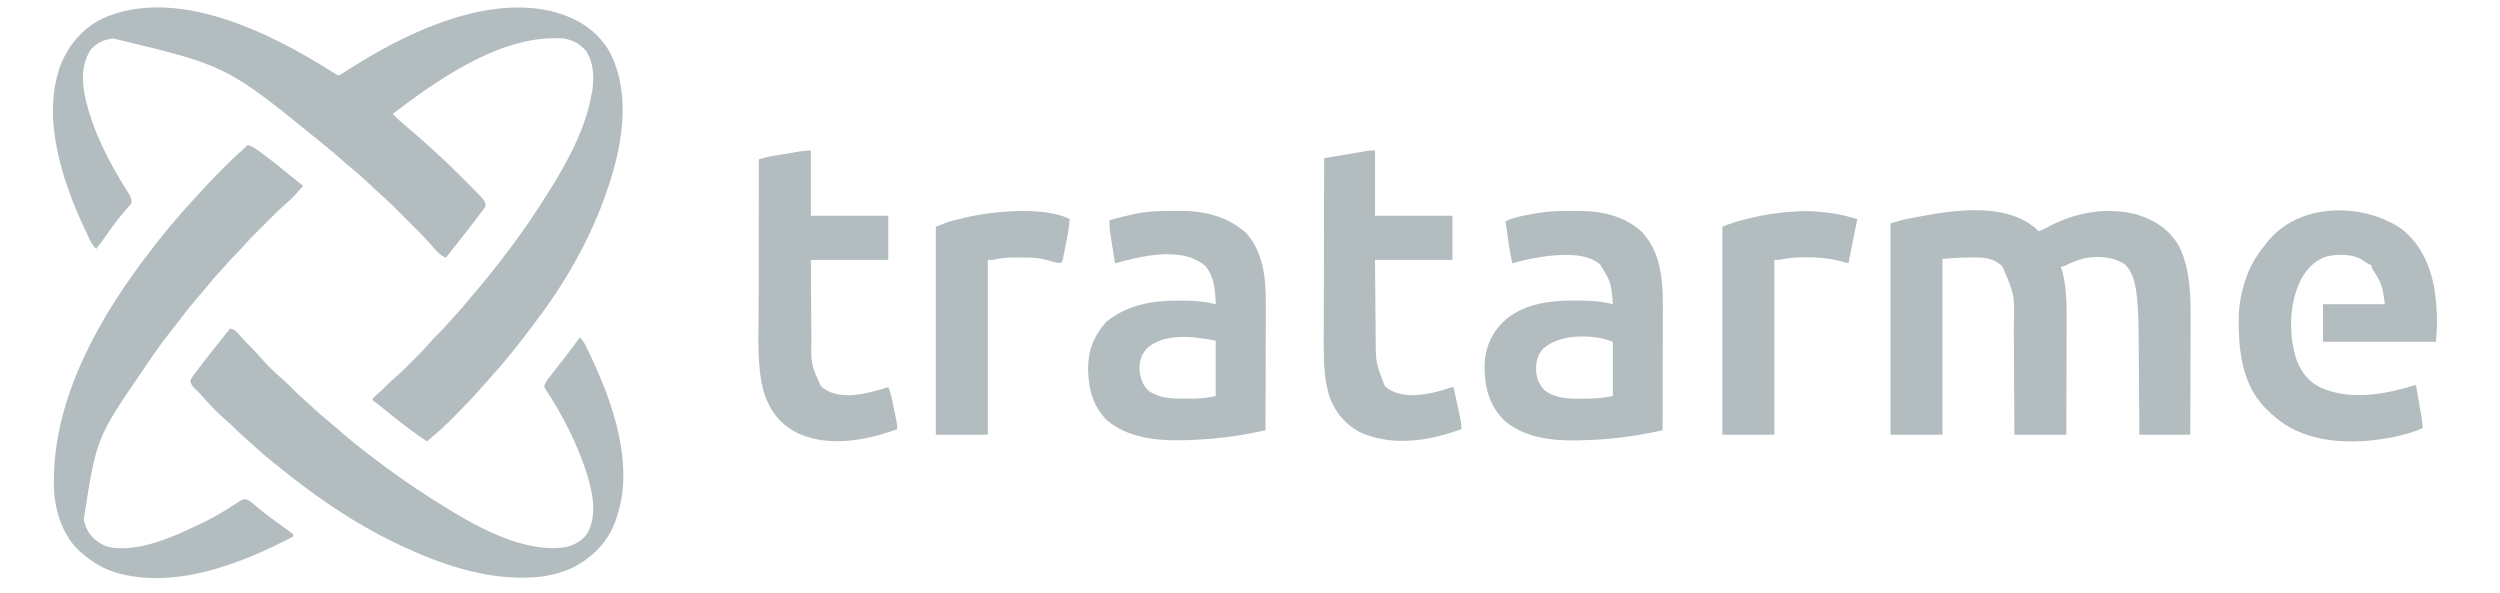
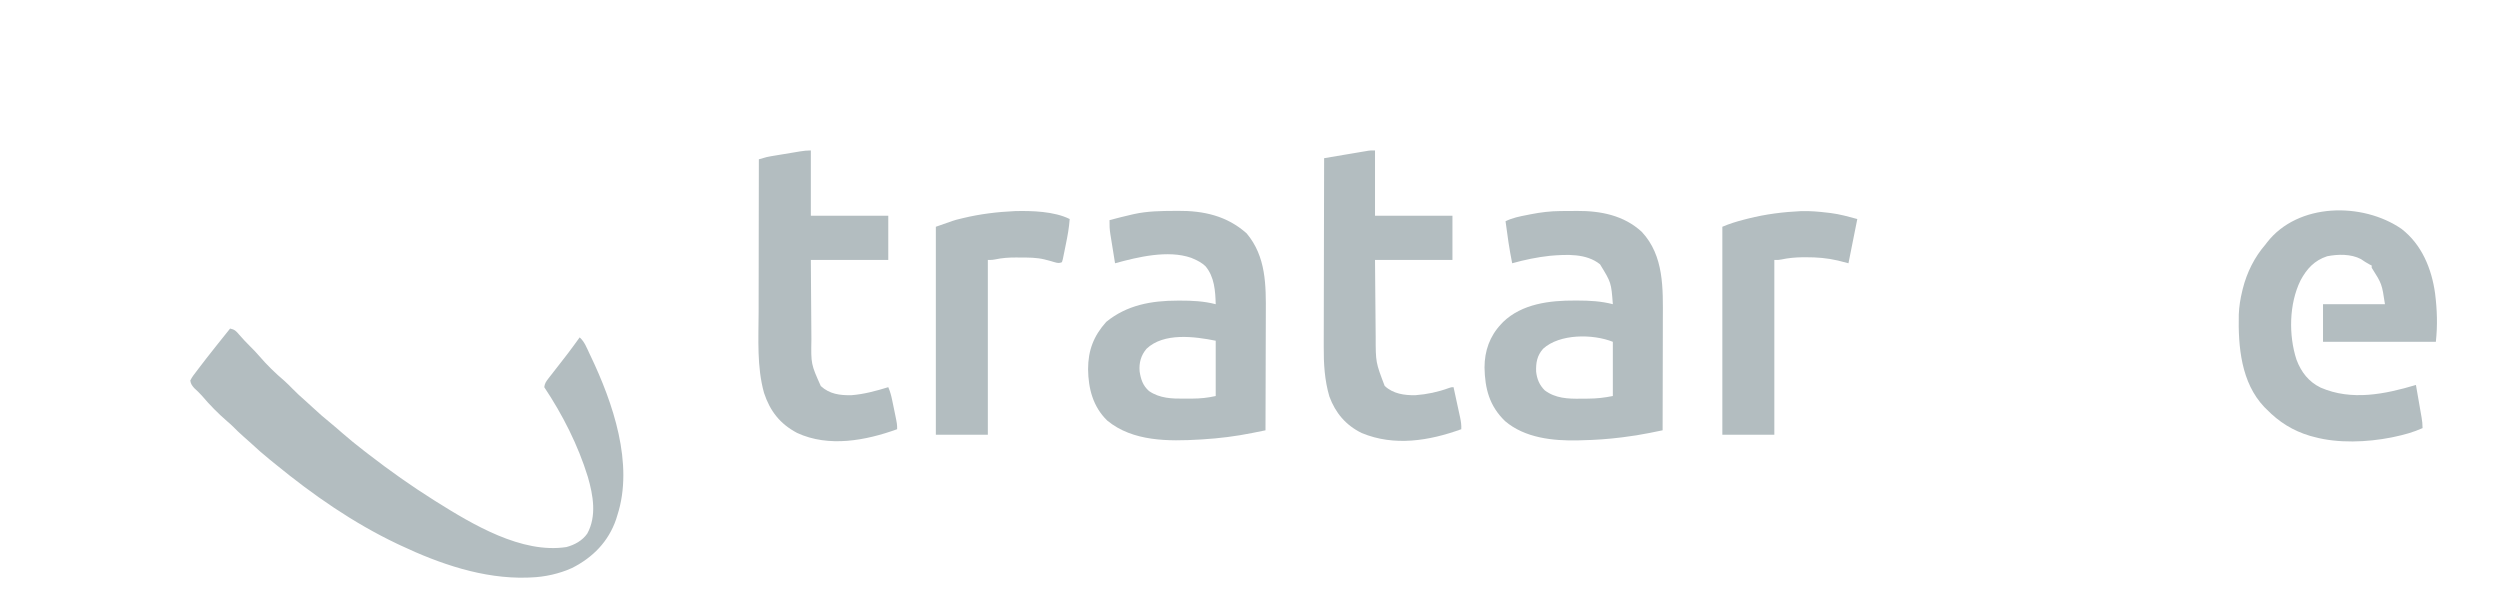
<svg xmlns="http://www.w3.org/2000/svg" width="177" height="42" viewBox="0 0 177 42" fill="none">
-   <path d="M23.486 5.068C23.569 5.118 23.569 5.118 23.653 5.169C23.729 5.221 23.729 5.221 23.807 5.274C23.972 5.347 23.972 5.347 24.152 5.252C24.22 5.209 24.289 5.165 24.359 5.12C24.437 5.072 24.515 5.024 24.595 4.974C24.72 4.894 24.72 4.894 24.848 4.812C25.026 4.702 25.204 4.592 25.382 4.483C25.427 4.455 25.473 4.427 25.519 4.398C29.261 2.098 34.498 -0.257 39.004 0.784C40.697 1.205 42.141 2.014 43.076 3.525C44.331 5.74 44.257 8.545 43.703 10.965C43.688 11.03 43.673 11.095 43.658 11.162C43.557 11.597 43.44 12.025 43.311 12.453C43.292 12.516 43.273 12.579 43.254 12.644C42.164 16.222 40.273 19.676 38.015 22.649C37.901 22.8 37.788 22.951 37.675 23.103C36.717 24.393 35.718 25.638 34.636 26.826C34.489 26.99 34.344 27.154 34.2 27.32C33.509 28.111 32.779 28.866 32.038 29.61C31.985 29.664 31.931 29.718 31.876 29.773C31.523 30.125 31.158 30.456 30.78 30.78C30.727 30.825 30.674 30.871 30.62 30.918C30.491 31.028 30.361 31.139 30.232 31.25C29.718 30.916 29.225 30.56 28.739 30.187C28.668 30.133 28.597 30.079 28.524 30.023C28.013 29.631 27.509 29.23 27.012 28.821C26.811 28.655 26.612 28.497 26.394 28.352C26.394 28.3 26.394 28.248 26.394 28.195C26.507 28.085 26.507 28.085 26.664 27.955C26.97 27.695 27.253 27.419 27.532 27.131C27.687 26.98 27.843 26.84 28.007 26.7C28.39 26.367 28.748 26.01 29.106 25.651C29.218 25.537 29.332 25.424 29.445 25.312C29.813 24.944 30.171 24.571 30.51 24.175C30.657 24.006 30.815 23.848 30.976 23.692C31.238 23.433 31.485 23.166 31.725 22.887C31.875 22.714 32.03 22.546 32.186 22.378C32.559 21.976 32.914 21.566 33.257 21.139C33.468 20.881 33.685 20.63 33.903 20.378C34.368 19.838 34.809 19.283 35.244 18.719C35.284 18.667 35.324 18.616 35.364 18.564C36.311 17.342 37.224 16.099 38.064 14.803C38.117 14.72 38.117 14.72 38.172 14.636C39.746 12.213 41.418 9.472 41.901 6.579C41.911 6.524 41.921 6.469 41.932 6.413C42.079 5.462 42.037 4.396 41.471 3.583C41.04 3.083 40.488 2.8 39.834 2.718C39.636 2.707 39.441 2.705 39.243 2.707C39.172 2.708 39.1 2.709 39.027 2.709C35.033 2.807 30.851 5.738 27.804 8.067C28.098 8.37 28.407 8.646 28.729 8.919C28.827 9.002 28.925 9.086 29.023 9.17C29.07 9.209 29.116 9.249 29.165 9.29C29.686 9.734 30.194 10.192 30.702 10.652C30.77 10.713 30.839 10.775 30.91 10.839C31.484 11.36 32.039 11.898 32.586 12.447C32.724 12.586 32.863 12.725 33.002 12.863C34.352 14.212 34.352 14.212 34.383 14.568C34.309 14.717 34.309 14.717 34.189 14.874C34.123 14.963 34.123 14.963 34.056 15.053C34.007 15.116 33.958 15.178 33.908 15.243C33.859 15.309 33.809 15.374 33.758 15.441C33.602 15.647 33.444 15.851 33.286 16.056C33.237 16.12 33.188 16.184 33.137 16.251C32.62 16.923 32.097 17.59 31.563 18.249C31.33 18.144 31.169 18.03 30.991 17.847C30.949 17.805 30.907 17.763 30.864 17.719C30.725 17.569 30.592 17.416 30.458 17.261C30.154 16.913 29.832 16.585 29.505 16.259C29.445 16.198 29.385 16.138 29.323 16.076C29.196 15.949 29.069 15.822 28.942 15.695C28.749 15.503 28.557 15.31 28.365 15.118C28.241 14.994 28.117 14.87 27.993 14.746C27.908 14.661 27.908 14.661 27.821 14.574C27.505 14.259 27.181 13.958 26.843 13.667C26.692 13.536 26.547 13.402 26.403 13.264C26.352 13.216 26.302 13.169 26.251 13.12C26.174 13.046 26.174 13.046 26.096 12.972C25.673 12.572 25.244 12.192 24.789 11.83C24.587 11.665 24.394 11.493 24.201 11.318C23.796 10.949 23.375 10.603 22.948 10.26C22.861 10.19 22.774 10.119 22.688 10.048C16.053 4.645 16.053 4.645 8.014 2.723C7.39 2.788 6.826 3.035 6.423 3.525C5.749 4.564 5.791 5.721 6.031 6.892C6.553 9.228 7.683 11.427 8.949 13.441C8.987 13.502 9.024 13.562 9.062 13.624C9.095 13.676 9.128 13.728 9.162 13.781C9.257 13.97 9.303 14.123 9.321 14.333C9.252 14.47 9.252 14.47 9.142 14.596C9.101 14.644 9.06 14.692 9.017 14.741C8.95 14.818 8.95 14.818 8.88 14.896C8.786 15.007 8.692 15.118 8.598 15.229C8.549 15.287 8.5 15.345 8.45 15.405C8.077 15.863 7.744 16.351 7.402 16.832C7.211 17.098 7.013 17.36 6.815 17.622C6.482 17.325 6.333 16.917 6.144 16.521C6.103 16.434 6.061 16.347 6.018 16.257C4.426 12.863 2.958 8.481 4.234 4.757C4.765 3.288 5.801 2.043 7.206 1.332C12.435 -1.04 19.107 2.302 23.486 5.068Z" fill="#B3BDC0" />
-   <path d="M144.12 16.164C144.229 16.265 144.229 16.265 144.34 16.369C144.617 16.267 144.873 16.14 145.132 16C147.004 15.008 149.243 14.641 151.31 15.195C152.618 15.602 153.663 16.296 154.324 17.521C155.114 19.226 155.106 21.112 155.094 22.954C155.092 23.231 155.092 23.507 155.092 23.783C155.091 24.304 155.089 24.824 155.087 25.344C155.084 25.938 155.083 26.531 155.082 27.125C155.079 28.343 155.075 29.562 155.07 30.78C153.881 30.78 152.692 30.78 151.467 30.78C151.466 30.53 151.464 30.281 151.463 30.024C151.457 29.192 151.451 28.361 151.445 27.53C151.441 27.027 151.437 26.524 151.434 26.02C151.431 25.534 151.428 25.047 151.424 24.559C151.422 24.375 151.421 24.191 151.42 24.006C151.415 23.099 151.398 22.197 151.317 21.293C151.311 21.224 151.305 21.154 151.299 21.083C151.216 20.254 151.063 19.33 150.449 18.719C149.6 18.169 148.606 18.12 147.621 18.275C147.125 18.388 146.654 18.598 146.197 18.818C146.063 18.875 146.063 18.875 145.907 18.875C145.922 18.922 145.937 18.969 145.953 19.017C146.359 20.372 146.32 21.765 146.314 23.165C146.313 23.433 146.313 23.702 146.313 23.97C146.313 24.477 146.311 24.983 146.31 25.49C146.308 26.067 146.307 26.645 146.306 27.222C146.305 28.408 146.302 29.594 146.298 30.78C145.084 30.78 143.869 30.78 142.617 30.78C142.616 30.497 142.615 30.214 142.614 29.923C142.61 28.984 142.605 28.046 142.599 27.108C142.595 26.539 142.592 25.971 142.59 25.402C142.588 24.906 142.586 24.41 142.582 23.914C142.58 23.651 142.579 23.389 142.578 23.127C142.635 20.877 142.635 20.877 141.773 18.861C141.152 18.268 140.453 18.213 139.627 18.229C139.546 18.23 139.465 18.23 139.381 18.231C138.758 18.237 138.15 18.283 137.527 18.327C137.527 22.437 137.527 26.546 137.527 30.78C136.312 30.78 135.097 30.78 133.846 30.78C133.846 25.844 133.846 20.907 133.846 15.821C134.729 15.556 134.729 15.556 135.104 15.483C135.228 15.459 135.228 15.459 135.354 15.434C135.439 15.418 135.525 15.402 135.613 15.386C135.702 15.368 135.792 15.351 135.884 15.334C138.436 14.86 141.973 14.336 144.12 16.164Z" fill="#B3BDC0" />
  <path d="M16.291 23.261C16.608 23.325 16.717 23.438 16.927 23.687C17.179 23.977 17.437 24.254 17.711 24.524C17.934 24.744 18.149 24.965 18.352 25.204C18.892 25.834 19.494 26.421 20.127 26.957C20.332 27.14 20.524 27.334 20.716 27.529C21.001 27.817 21.291 28.094 21.6 28.357C21.782 28.516 21.959 28.68 22.136 28.845C22.553 29.235 22.978 29.607 23.423 29.965C23.696 30.188 23.961 30.42 24.226 30.652C24.726 31.088 25.238 31.505 25.765 31.91C25.879 31.998 25.993 32.086 26.107 32.174C27.591 33.322 29.115 34.4 30.702 35.4C30.764 35.439 30.825 35.478 30.889 35.518C33.452 37.123 36.93 39.217 40.101 38.732C40.681 38.577 41.23 38.279 41.578 37.779C42.26 36.538 41.995 35.06 41.62 33.765C40.93 31.522 39.833 29.361 38.534 27.412C38.561 27.162 38.662 27.007 38.815 26.812C38.856 26.759 38.898 26.705 38.941 26.649C39.008 26.564 39.008 26.564 39.077 26.477C39.123 26.418 39.169 26.358 39.216 26.297C39.31 26.177 39.403 26.057 39.497 25.937C39.681 25.702 39.864 25.465 40.046 25.229C40.108 25.148 40.17 25.068 40.233 24.986C40.508 24.624 40.775 24.257 41.04 23.887C41.393 24.199 41.55 24.65 41.75 25.067C41.772 25.114 41.794 25.161 41.818 25.209C43.386 28.495 44.898 32.85 43.703 36.497C43.675 36.586 43.648 36.676 43.62 36.768C43.08 38.344 41.976 39.469 40.5 40.214C39.601 40.62 38.579 40.85 37.594 40.883C37.501 40.886 37.407 40.891 37.312 40.895C34.207 40.987 31.122 39.918 28.352 38.611C28.279 38.577 28.206 38.542 28.13 38.507C25.007 37.023 22.157 35.039 19.489 32.854C19.362 32.751 19.235 32.648 19.108 32.546C18.642 32.172 18.2 31.778 17.763 31.372C17.58 31.204 17.395 31.039 17.206 30.877C16.962 30.665 16.734 30.441 16.507 30.21C16.371 30.076 16.231 29.953 16.086 29.83C15.446 29.277 14.844 28.666 14.299 28.02C14.126 27.824 13.936 27.647 13.744 27.47C13.586 27.283 13.511 27.188 13.472 26.942C13.588 26.698 13.752 26.493 13.917 26.281C13.964 26.218 14.011 26.156 14.059 26.092C14.201 25.904 14.345 25.718 14.49 25.532C14.529 25.481 14.568 25.43 14.608 25.378C14.852 25.061 15.101 24.748 15.351 24.436C15.439 24.326 15.526 24.216 15.614 24.107C15.839 23.824 16.065 23.543 16.291 23.261Z" fill="#B3BDC0" />
-   <path d="M17.543 10.261C17.809 10.358 18.027 10.469 18.255 10.637C18.344 10.702 18.344 10.702 18.435 10.769C18.498 10.816 18.56 10.863 18.625 10.912C18.691 10.96 18.756 11.009 18.823 11.059C19.409 11.497 19.977 11.955 20.54 12.42C20.843 12.67 21.152 12.914 21.459 13.159C21.064 13.631 20.656 14.076 20.184 14.473C19.698 14.896 19.248 15.358 18.794 15.814C18.635 15.973 18.477 16.131 18.318 16.289C17.65 16.954 17.65 16.954 17.022 17.657C16.902 17.796 16.774 17.925 16.643 18.053C16.407 18.286 16.188 18.529 15.972 18.78C15.798 18.98 15.618 19.175 15.438 19.37C15.119 19.72 14.817 20.079 14.52 20.448C14.35 20.655 14.176 20.858 14 21.06C13.522 21.609 13.076 22.177 12.637 22.758C12.414 23.054 12.186 23.346 11.956 23.637C11.449 24.281 10.971 24.938 10.516 25.619C10.419 25.763 10.322 25.906 10.225 26.049C6.819 31.012 6.819 31.012 5.933 36.776C6.081 37.52 6.401 38.005 7.034 38.431C7.875 38.982 9.143 38.842 10.08 38.655C11.375 38.366 12.592 37.851 13.784 37.281C13.846 37.251 13.909 37.222 13.973 37.192C14.624 36.885 15.258 36.56 15.87 36.181C15.915 36.154 15.959 36.127 16.005 36.099C16.224 35.964 16.441 35.827 16.657 35.687C16.736 35.637 16.815 35.588 16.897 35.537C17.002 35.469 17.002 35.469 17.109 35.4C17.308 35.323 17.308 35.323 17.518 35.378C17.738 35.501 17.912 35.645 18.101 35.812C18.636 36.273 19.204 36.685 19.774 37.101C19.833 37.144 19.891 37.187 19.952 37.231C20.072 37.318 20.192 37.405 20.312 37.491C20.37 37.533 20.427 37.574 20.486 37.617C20.538 37.654 20.59 37.691 20.643 37.729C20.68 37.762 20.716 37.795 20.754 37.829C20.754 37.881 20.754 37.932 20.754 37.986C17.073 39.918 12.325 41.782 8.126 40.516C7.233 40.221 6.501 39.776 5.795 39.16C5.747 39.12 5.699 39.079 5.65 39.037C4.456 37.948 3.907 36.236 3.823 34.667C3.607 28.767 6.653 23.088 10.103 18.484C10.145 18.428 10.187 18.372 10.23 18.314C11.341 16.834 12.513 15.399 13.777 14.046C13.91 13.904 14.041 13.761 14.17 13.615C14.623 13.104 15.096 12.618 15.579 12.136C15.708 12.008 15.837 11.879 15.965 11.75C16.36 11.355 16.756 10.966 17.183 10.605C17.309 10.495 17.427 10.38 17.543 10.261Z" fill="#B3BDC0" />
  <path d="M110.479 14.942C110.541 14.942 110.603 14.941 110.667 14.941C110.798 14.94 110.928 14.94 111.059 14.94C111.255 14.939 111.45 14.936 111.646 14.934C113.321 14.923 114.968 15.242 116.24 16.417C117.822 18.113 117.738 20.429 117.729 22.6C117.728 22.877 117.728 23.155 117.728 23.432C117.728 23.955 117.726 24.478 117.725 25.001C117.723 25.598 117.722 26.194 117.721 26.791C117.72 28.016 117.717 29.241 117.713 30.465C117.465 30.516 117.217 30.566 116.969 30.616C116.9 30.63 116.83 30.644 116.759 30.659C116.156 30.78 115.553 30.874 114.943 30.95C114.892 30.957 114.841 30.963 114.788 30.97C113.858 31.087 112.933 31.152 111.996 31.17C111.906 31.174 111.815 31.177 111.722 31.18C109.945 31.218 107.958 31.009 106.558 29.814C105.446 28.739 105.133 27.515 105.104 26.019C105.107 24.844 105.471 23.803 106.279 22.947C106.324 22.898 106.37 22.849 106.417 22.799C107.762 21.501 109.727 21.27 111.507 21.278C111.565 21.278 111.623 21.278 111.683 21.278C112.537 21.279 113.359 21.321 114.189 21.537C114.073 20.001 114.073 20.001 113.282 18.713C112.309 17.929 110.915 18.012 109.739 18.11C108.829 18.208 107.943 18.394 107.062 18.639C106.863 17.652 106.721 16.662 106.592 15.663C107.081 15.424 107.577 15.325 108.11 15.223C108.237 15.197 108.237 15.197 108.367 15.171C109.073 15.033 109.76 14.947 110.479 14.942ZM109.25 24.694C108.823 25.18 108.738 25.675 108.758 26.312C108.818 26.839 108.989 27.26 109.368 27.636C110.118 28.203 111.012 28.242 111.914 28.227C112.09 28.224 112.265 28.223 112.44 28.223C113.054 28.219 113.576 28.16 114.189 28.038C114.189 26.771 114.189 25.505 114.189 24.2C112.778 23.636 110.424 23.621 109.25 24.694Z" fill="#B3BDC0" />
  <path d="M170.03 16.207C171.461 17.312 172.164 19.027 172.404 20.777C172.549 21.929 172.586 23.044 172.458 24.201C169.821 24.201 167.185 24.201 164.469 24.201C164.469 23.322 164.469 22.443 164.469 21.538C165.916 21.538 167.364 21.538 168.855 21.538C168.639 20.097 168.639 20.097 167.915 18.953C167.915 18.902 167.915 18.85 167.915 18.797C167.87 18.775 167.824 18.753 167.777 18.731C167.558 18.618 167.359 18.482 167.155 18.344C166.453 17.971 165.524 17.992 164.759 18.143C163.85 18.443 163.314 19.037 162.874 19.859C162.063 21.514 162.027 23.741 162.595 25.474C162.927 26.35 163.454 27.031 164.304 27.444C166.495 28.392 168.846 27.912 171.048 27.255C171.115 27.64 171.182 28.024 171.249 28.409C171.271 28.54 171.294 28.671 171.317 28.802C171.35 28.99 171.382 29.178 171.415 29.366C171.425 29.425 171.435 29.483 171.446 29.543C171.491 29.805 171.518 30.043 171.518 30.31C170.862 30.606 170.184 30.79 169.481 30.936C169.424 30.948 169.366 30.96 169.307 30.973C167.601 31.311 165.533 31.399 163.842 30.936C163.745 30.911 163.647 30.885 163.547 30.858C162.338 30.498 161.351 29.877 160.475 28.978C160.423 28.927 160.371 28.876 160.317 28.823C158.665 27.086 158.458 24.537 158.506 22.273C158.529 21.701 158.615 21.153 158.752 20.598C158.764 20.546 158.777 20.494 158.79 20.44C159.079 19.29 159.618 18.205 160.396 17.309C160.43 17.264 160.464 17.219 160.499 17.173C162.695 14.338 167.272 14.307 170.03 16.207Z" fill="#B3BDC0" />
  <path d="M83.194 14.93C83.257 14.929 83.32 14.929 83.385 14.928C85.209 14.914 86.867 15.277 88.265 16.526C89.644 18.172 89.633 20.185 89.62 22.226C89.619 22.517 89.619 22.807 89.618 23.098C89.618 23.646 89.616 24.194 89.613 24.742C89.611 25.367 89.609 25.991 89.608 26.616C89.606 27.9 89.602 29.183 89.597 30.466C89.35 30.516 89.104 30.566 88.858 30.615C88.79 30.629 88.721 30.643 88.65 30.657C87.48 30.892 86.324 31.036 85.132 31.108C85.077 31.111 85.022 31.114 84.965 31.118C82.747 31.25 80.204 31.272 78.392 29.776C77.377 28.787 77.055 27.509 77.036 26.139C77.039 24.806 77.425 23.793 78.319 22.791C79.78 21.597 81.517 21.286 83.36 21.284C83.42 21.283 83.479 21.283 83.541 21.283C84.406 21.282 85.23 21.319 86.072 21.538C86.046 20.595 85.983 19.602 85.348 18.848C85.095 18.61 84.824 18.462 84.506 18.327C84.448 18.302 84.389 18.277 84.33 18.251C82.688 17.683 80.564 18.194 78.945 18.64C78.889 18.294 78.833 17.947 78.778 17.6C78.759 17.482 78.74 17.364 78.721 17.246C78.693 17.076 78.666 16.906 78.639 16.736C78.631 16.684 78.622 16.632 78.613 16.578C78.561 16.245 78.546 15.923 78.554 15.586C79.074 15.446 79.595 15.315 80.12 15.194C80.179 15.181 80.239 15.167 80.3 15.153C81.256 14.944 82.22 14.935 83.194 14.93ZM81.172 24.695C80.778 25.16 80.636 25.686 80.685 26.29C80.765 26.846 80.918 27.309 81.351 27.686C82.107 28.208 82.983 28.232 83.868 28.222C84.046 28.22 84.223 28.22 84.401 28.221C84.992 28.218 85.484 28.169 86.072 28.039C86.072 26.746 86.072 25.454 86.072 24.123C84.581 23.825 82.393 23.529 81.172 24.695Z" fill="#B3BDC0" />
  <path d="M57.408 10.651C57.408 12.176 57.408 13.701 57.408 15.272C59.217 15.272 61.026 15.272 62.89 15.272C62.89 16.306 62.89 17.34 62.89 18.405C61.081 18.405 59.272 18.405 57.408 18.405C57.415 19.629 57.415 19.629 57.424 20.853C57.429 21.353 57.433 21.853 57.435 22.354C57.437 22.757 57.44 23.161 57.444 23.565C57.446 23.718 57.447 23.871 57.447 24.024C57.417 25.778 57.417 25.778 58.113 27.333C58.736 27.903 59.463 27.995 60.28 27.98C61.173 27.912 62.037 27.674 62.89 27.412C63.021 27.713 63.099 28.006 63.165 28.327C63.186 28.427 63.206 28.527 63.228 28.63C63.238 28.681 63.249 28.733 63.26 28.786C63.292 28.944 63.325 29.101 63.358 29.259C63.517 30.034 63.517 30.034 63.517 30.388C61.303 31.19 58.674 31.69 56.437 30.652C55.226 30.014 54.52 29.108 54.094 27.82C53.579 25.98 53.705 23.988 53.711 22.096C53.712 21.715 53.712 21.333 53.712 20.951C53.713 20.232 53.714 19.512 53.716 18.793C53.718 17.973 53.718 17.152 53.719 16.332C53.721 14.647 53.724 12.963 53.727 11.278C54.329 11.104 54.329 11.104 54.591 11.06C54.647 11.051 54.702 11.042 54.759 11.032C54.817 11.022 54.875 11.013 54.935 11.003C54.996 10.993 55.057 10.983 55.12 10.972C55.248 10.951 55.376 10.93 55.504 10.909C55.7 10.877 55.896 10.844 56.092 10.811C56.217 10.79 56.342 10.769 56.467 10.749C56.525 10.739 56.583 10.729 56.644 10.719C56.904 10.677 57.143 10.651 57.408 10.651Z" fill="#B3BDC0" />
  <path d="M97.351 10.651C97.351 12.176 97.351 13.701 97.351 15.272C99.16 15.272 100.969 15.272 102.833 15.272C102.833 16.306 102.833 17.34 102.833 18.405C101.024 18.405 99.215 18.405 97.351 18.405C97.36 19.589 97.36 19.589 97.371 20.773C97.376 21.257 97.38 21.741 97.384 22.225C97.387 22.615 97.39 23.006 97.394 23.396C97.396 23.544 97.397 23.693 97.398 23.841C97.398 25.654 97.398 25.654 98.036 27.323C98.625 27.88 99.432 27.995 100.214 27.98C101.028 27.92 101.814 27.753 102.581 27.472C102.755 27.412 102.755 27.412 102.911 27.412C102.99 27.772 103.068 28.133 103.145 28.494C103.172 28.617 103.199 28.74 103.225 28.862C103.264 29.039 103.302 29.216 103.34 29.392C103.352 29.447 103.364 29.502 103.376 29.558C103.436 29.839 103.473 30.1 103.459 30.388C101.193 31.209 98.71 31.619 96.406 30.657C95.286 30.106 94.55 29.241 94.12 28.072C93.779 26.916 93.713 25.744 93.721 24.545C93.721 24.398 93.721 24.252 93.721 24.105C93.721 23.711 93.722 23.318 93.724 22.924C93.726 22.511 93.726 22.098 93.726 21.685C93.727 20.905 93.729 20.125 93.731 19.346C93.734 18.457 93.735 17.568 93.736 16.679C93.739 14.852 93.743 13.026 93.748 11.2C94.211 11.121 94.673 11.043 95.136 10.965C95.294 10.939 95.451 10.912 95.608 10.886C95.835 10.847 96.061 10.809 96.287 10.771C96.358 10.759 96.428 10.747 96.5 10.735C96.566 10.724 96.632 10.713 96.7 10.702C96.786 10.687 96.786 10.687 96.875 10.672C97.037 10.651 97.037 10.651 97.351 10.651Z" fill="#B3BDC0" />
  <path d="M127.536 14.946C128.159 14.93 128.765 14.983 129.383 15.057C129.458 15.065 129.533 15.074 129.611 15.083C130.27 15.167 130.839 15.331 131.497 15.507C131.291 16.541 131.084 17.575 130.871 18.64C130.62 18.575 130.37 18.511 130.112 18.444C129.364 18.269 128.642 18.212 127.875 18.214C127.781 18.214 127.687 18.214 127.59 18.215C127.087 18.223 126.611 18.266 126.118 18.372C125.937 18.405 125.937 18.405 125.623 18.405C125.623 22.488 125.623 26.572 125.623 30.779C124.409 30.779 123.194 30.779 121.942 30.779C121.942 25.92 121.942 21.061 121.942 16.055C122.459 15.834 122.948 15.685 123.489 15.546C123.583 15.522 123.677 15.498 123.774 15.473C125.027 15.158 126.246 15.007 127.536 14.946Z" fill="#B3BDC0" />
-   <path d="M71.851 14.946C73.05 14.915 74.641 14.96 75.734 15.507C75.692 16.119 75.583 16.714 75.458 17.315C75.426 17.471 75.394 17.628 75.363 17.785C75.343 17.884 75.322 17.982 75.302 18.084C75.274 18.219 75.274 18.219 75.246 18.356C75.216 18.457 75.216 18.457 75.186 18.561C74.932 18.688 74.685 18.564 74.422 18.492C74.312 18.463 74.201 18.434 74.091 18.405C74.042 18.392 73.993 18.378 73.942 18.365C73.372 18.231 72.817 18.233 72.234 18.233C72.092 18.232 72.092 18.232 71.946 18.23C71.426 18.229 70.94 18.26 70.432 18.371C70.252 18.404 70.252 18.404 69.939 18.404C69.939 22.488 69.939 26.571 69.939 30.779C68.724 30.779 67.509 30.779 66.258 30.779C66.258 25.92 66.258 21.061 66.258 16.055C67.141 15.702 67.141 15.702 67.476 15.616C67.551 15.597 67.626 15.578 67.703 15.559C67.819 15.53 67.819 15.53 67.937 15.502C68.019 15.482 68.1 15.461 68.185 15.441C69.404 15.148 70.6 15.004 71.851 14.946Z" fill="#B3BDC0" />
+   <path d="M71.851 14.946C73.05 14.915 74.641 14.96 75.734 15.507C75.692 16.119 75.583 16.714 75.458 17.315C75.426 17.471 75.394 17.628 75.363 17.785C75.343 17.884 75.322 17.982 75.302 18.084C75.274 18.219 75.274 18.219 75.246 18.356C75.216 18.457 75.216 18.457 75.186 18.561C74.932 18.688 74.685 18.564 74.422 18.492C74.312 18.463 74.201 18.434 74.091 18.405C74.042 18.392 73.993 18.378 73.942 18.365C73.372 18.231 72.817 18.233 72.234 18.233C72.092 18.232 72.092 18.232 71.946 18.23C71.426 18.229 70.94 18.26 70.432 18.371C70.252 18.404 70.252 18.404 69.939 18.404C69.939 22.488 69.939 26.571 69.939 30.779C68.724 30.779 67.509 30.779 66.258 30.779C66.258 25.92 66.258 21.061 66.258 16.055C67.551 15.597 67.626 15.578 67.703 15.559C67.819 15.53 67.819 15.53 67.937 15.502C68.019 15.482 68.1 15.461 68.185 15.441C69.404 15.148 70.6 15.004 71.851 14.946Z" fill="#B3BDC0" />
</svg>